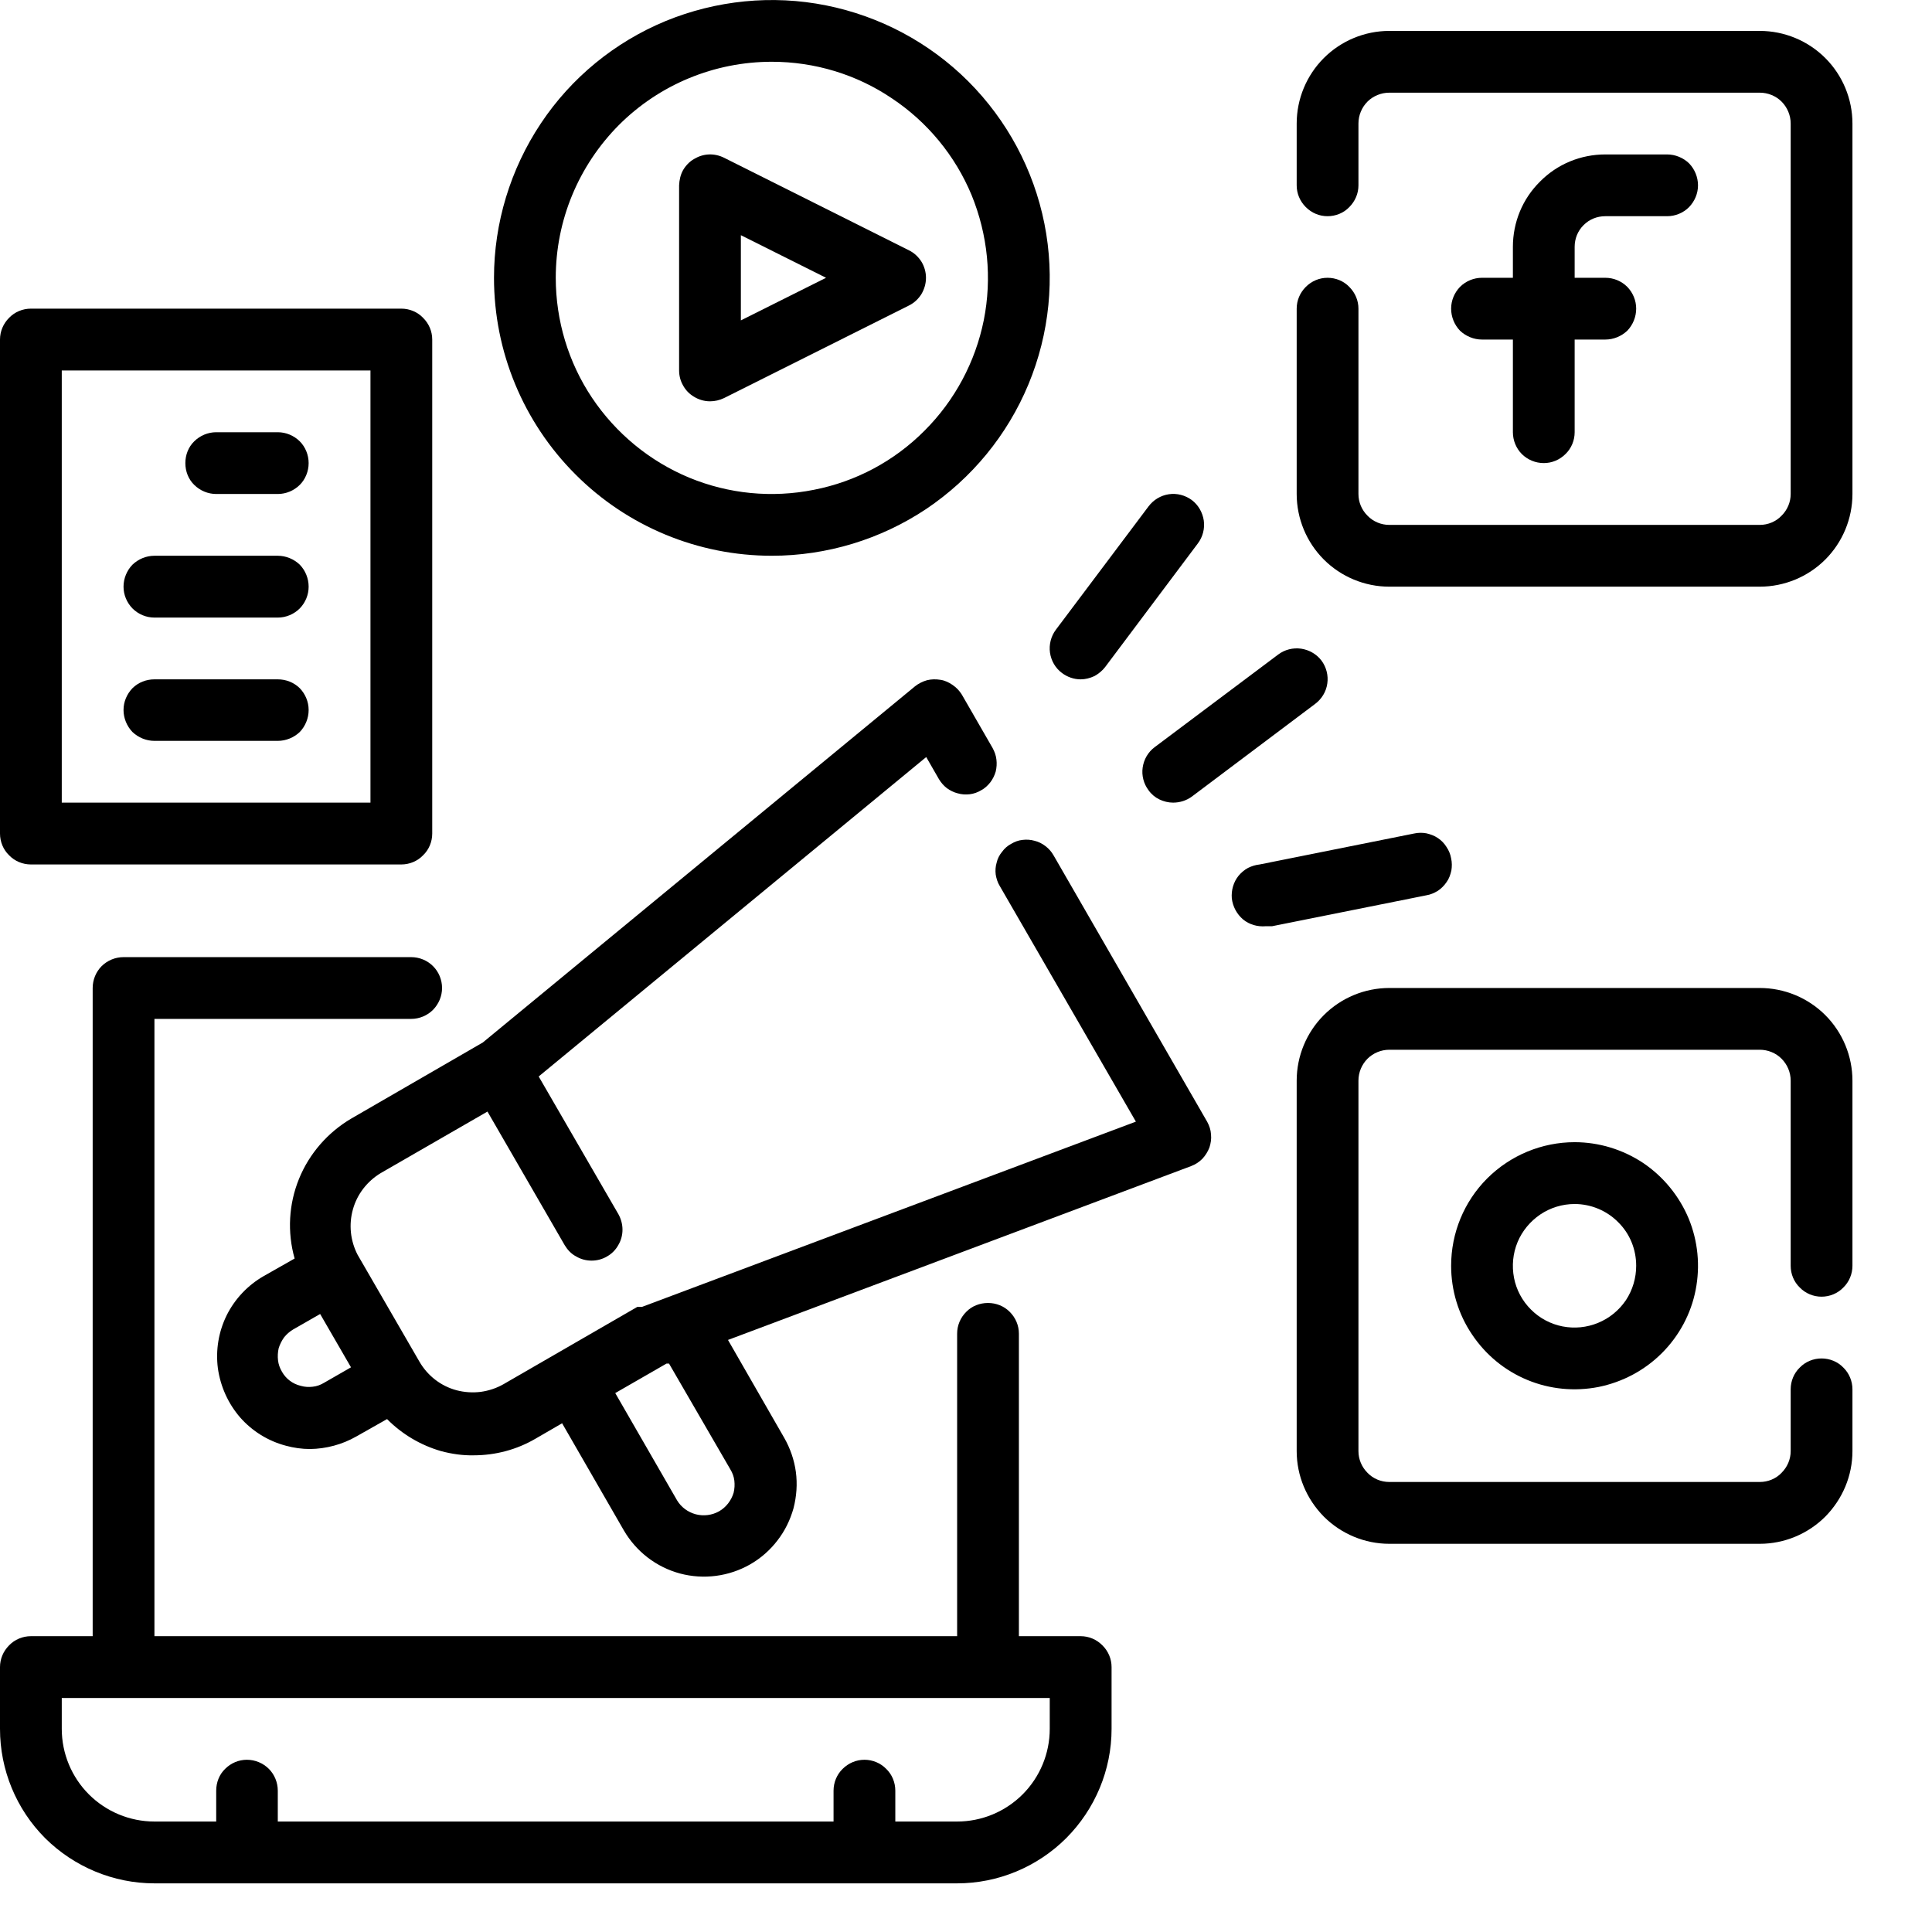
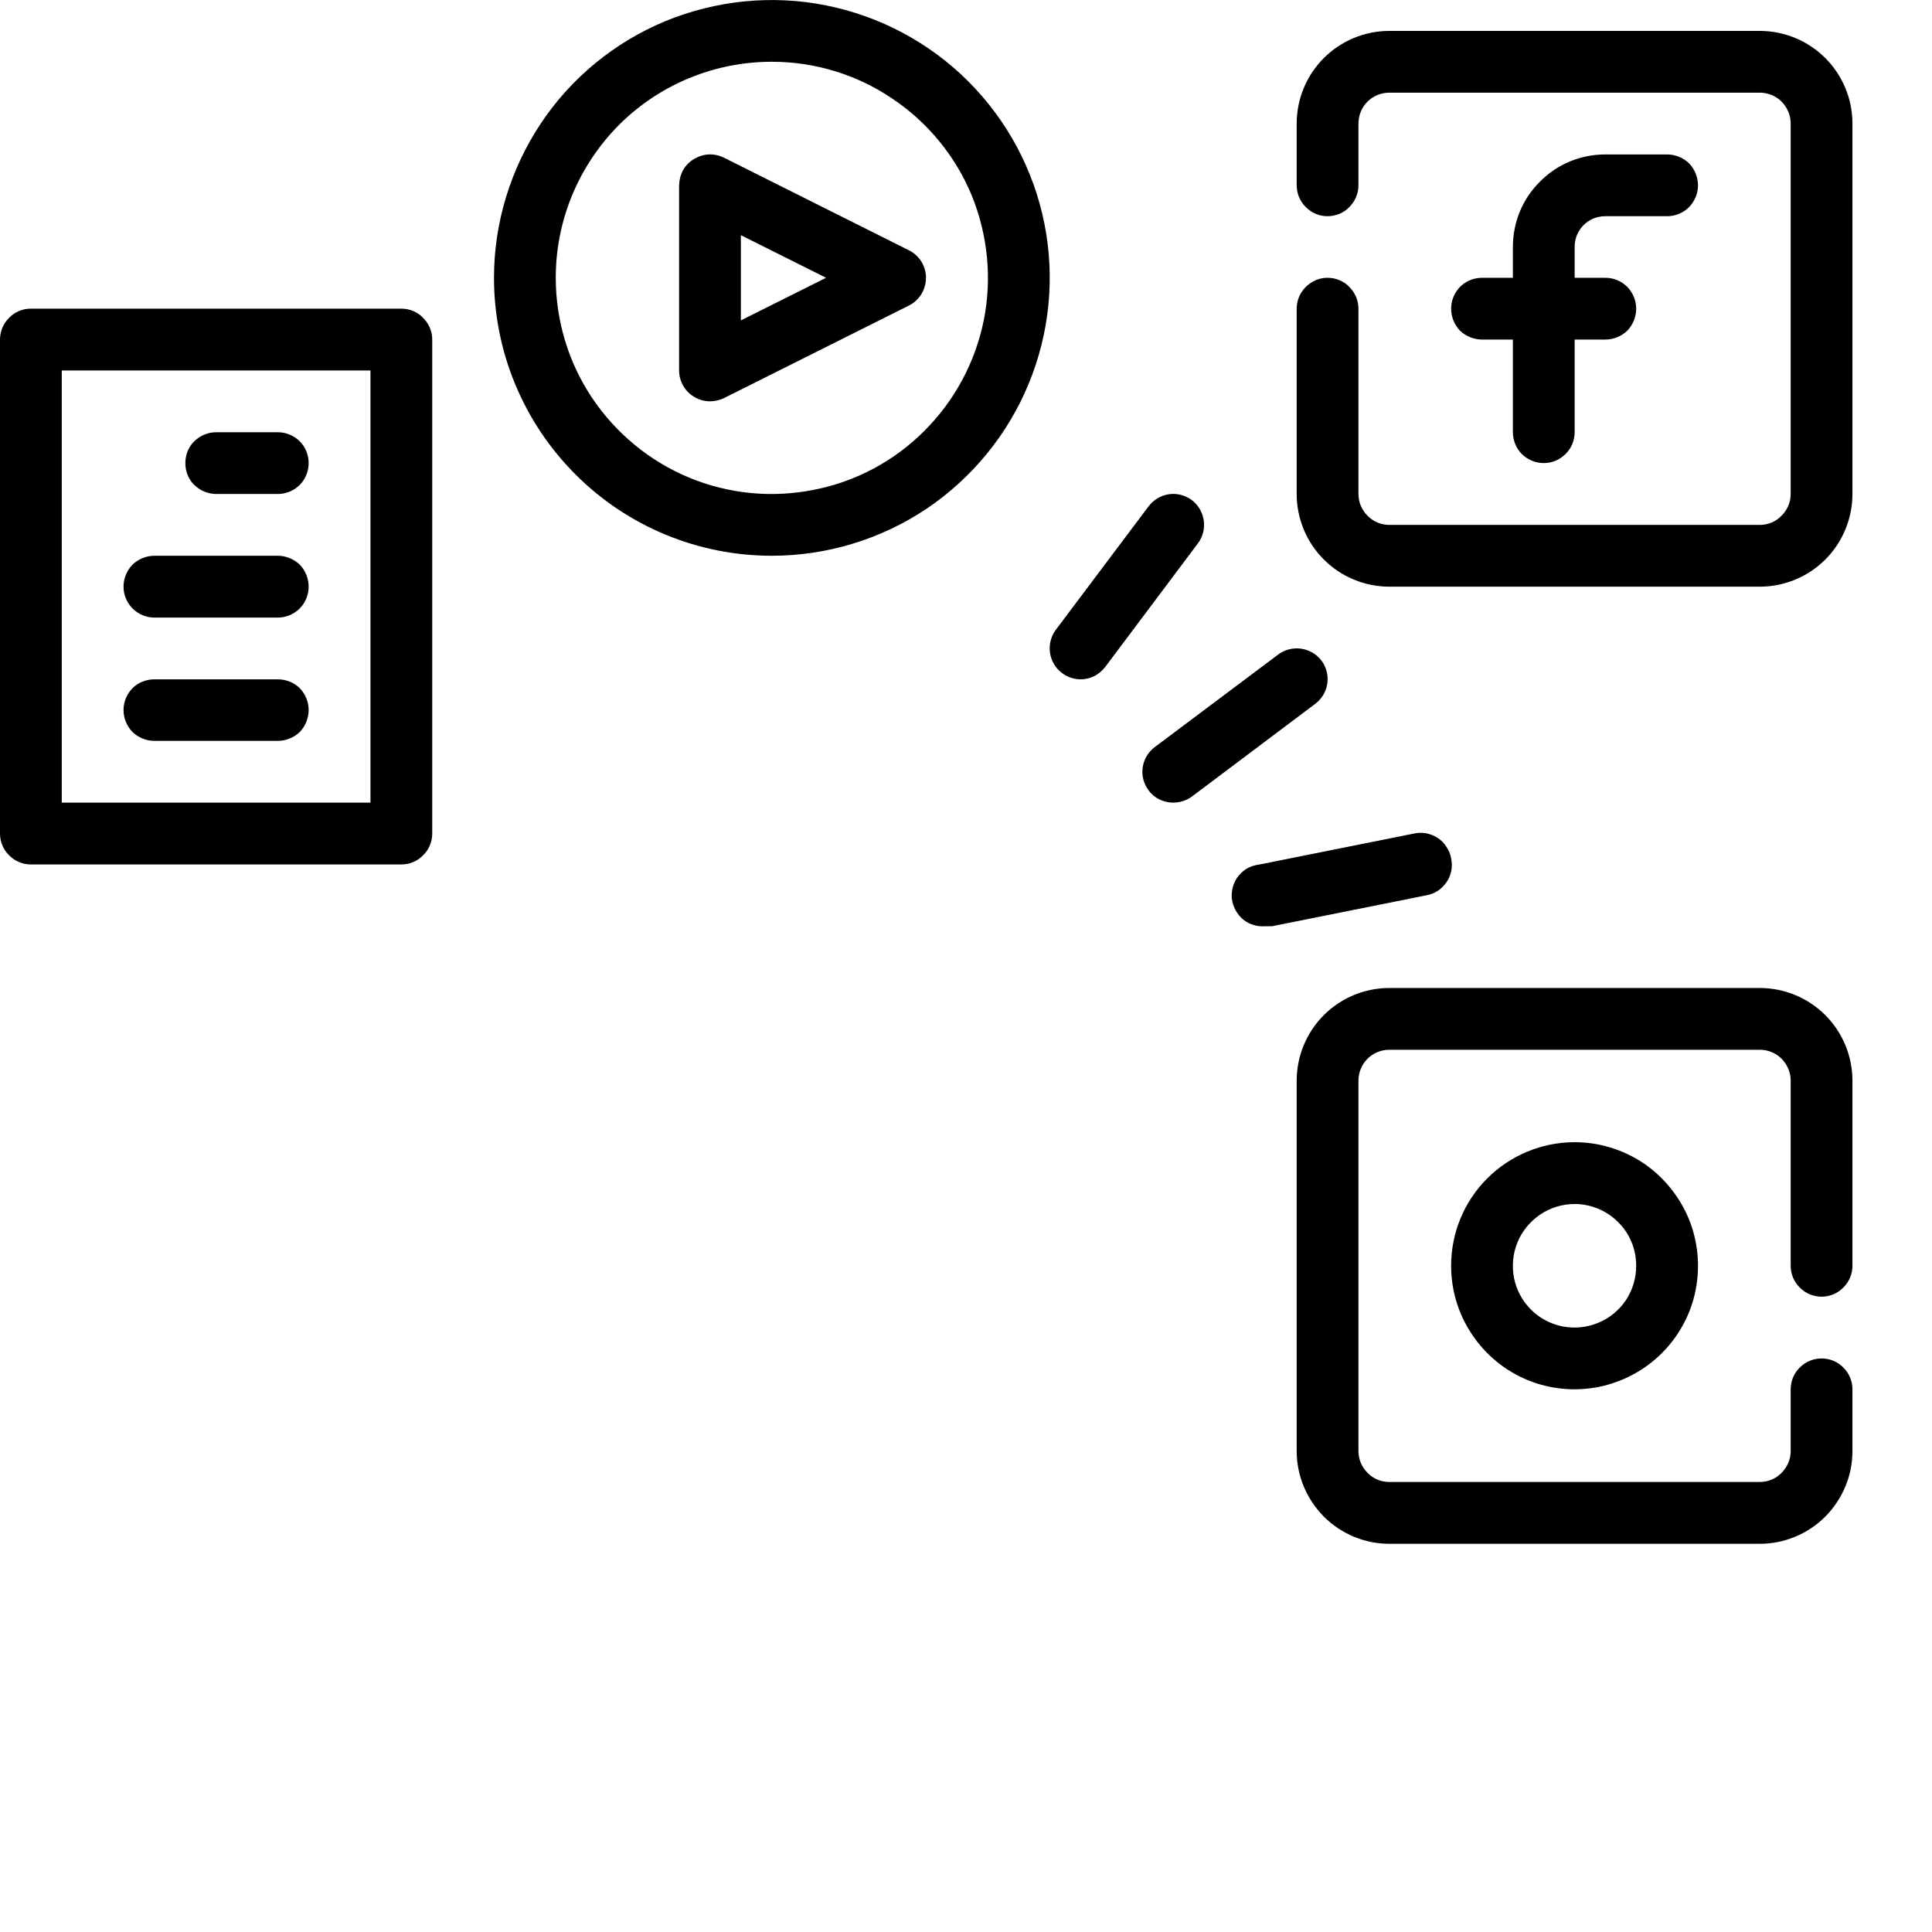
<svg xmlns="http://www.w3.org/2000/svg" width="43" zoomAndPan="magnify" viewBox="0 0 32.25 32.25" height="43" preserveAspectRatio="xMidYMid meet" version="1.0">
  <defs>
    <clipPath id="c1ac325929">
-       <path d="M 0 15 L 19 15 L 19 31.516 L 0 31.516 Z M 0 15 " clip-rule="nonzero" />
-     </clipPath>
+       </clipPath>
  </defs>
  <g clip-path="url(#c1ac325929)">
    <path fill="#000000" d="M 18.039 27.312 L 17.008 27.312 L 17.008 22.262 C 17.008 22.125 16.953 21.996 16.855 21.898 C 16.758 21.801 16.629 21.75 16.492 21.75 C 16.355 21.75 16.223 21.801 16.129 21.898 C 16.031 21.996 15.977 22.125 15.977 22.262 L 15.977 27.312 L 2.578 27.312 L 2.578 17.008 L 6.863 17.008 C 7 17.008 7.133 16.953 7.23 16.855 C 7.324 16.758 7.379 16.629 7.379 16.492 C 7.379 16.355 7.324 16.223 7.23 16.129 C 7.133 16.031 7 15.977 6.863 15.977 L 2.062 15.977 C 1.926 15.977 1.793 16.031 1.695 16.129 C 1.602 16.223 1.547 16.355 1.547 16.492 L 1.547 27.312 L 0.516 27.312 C 0.379 27.312 0.246 27.367 0.152 27.465 C 0.055 27.562 0 27.691 0 27.828 L 0 28.859 C 0 29.543 0.27 30.199 0.754 30.684 C 1.238 31.164 1.895 31.438 2.578 31.438 L 15.977 31.438 C 16.66 31.438 17.316 31.164 17.797 30.684 C 18.281 30.199 18.555 29.543 18.555 28.859 L 18.555 27.828 C 18.555 27.691 18.5 27.562 18.402 27.465 C 18.305 27.367 18.176 27.312 18.039 27.312 Z M 17.523 28.859 C 17.523 29.27 17.359 29.664 17.07 29.953 C 16.781 30.242 16.387 30.406 15.977 30.406 L 14.945 30.406 L 14.945 29.891 C 14.945 29.754 14.891 29.621 14.793 29.527 C 14.699 29.43 14.566 29.375 14.43 29.375 C 14.293 29.375 14.164 29.43 14.066 29.527 C 13.969 29.621 13.914 29.754 13.914 29.891 L 13.914 30.406 L 4.637 30.406 L 4.637 29.891 C 4.637 29.754 4.582 29.621 4.488 29.527 C 4.391 29.43 4.258 29.375 4.121 29.375 C 3.984 29.375 3.855 29.43 3.758 29.527 C 3.66 29.621 3.609 29.754 3.609 29.891 L 3.609 30.406 L 2.578 30.406 C 2.168 30.406 1.773 30.242 1.484 29.953 C 1.195 29.664 1.031 29.27 1.031 28.859 L 1.031 28.344 L 17.523 28.344 Z M 17.523 28.859 " fill-opacity="1" fill-rule="nonzero" />
  </g>
  <path fill="#000000" d="M 26.797 3.609 L 27.828 3.609 C 27.965 3.609 28.098 3.555 28.195 3.457 C 28.289 3.359 28.344 3.23 28.344 3.094 C 28.344 2.957 28.289 2.824 28.195 2.727 C 28.098 2.633 27.965 2.578 27.828 2.578 L 26.797 2.578 C 26.387 2.578 25.996 2.738 25.707 3.031 C 25.414 3.32 25.254 3.711 25.254 4.121 L 25.254 4.637 L 24.738 4.637 C 24.602 4.637 24.469 4.691 24.371 4.789 C 24.277 4.887 24.223 5.016 24.223 5.152 C 24.223 5.289 24.277 5.422 24.371 5.52 C 24.469 5.613 24.602 5.668 24.738 5.668 L 25.254 5.668 L 25.254 7.215 C 25.254 7.352 25.309 7.484 25.402 7.578 C 25.5 7.676 25.633 7.73 25.77 7.73 C 25.906 7.73 26.035 7.676 26.133 7.578 C 26.23 7.484 26.285 7.352 26.285 7.215 L 26.285 5.668 L 26.797 5.668 C 26.934 5.668 27.066 5.613 27.164 5.52 C 27.258 5.422 27.312 5.289 27.312 5.152 C 27.312 5.016 27.258 4.887 27.164 4.789 C 27.066 4.691 26.934 4.637 26.797 4.637 L 26.285 4.637 L 26.285 4.121 C 26.285 3.984 26.336 3.855 26.434 3.758 C 26.531 3.66 26.66 3.609 26.797 3.609 Z M 26.797 3.609 " fill-opacity="1" fill-rule="nonzero" />
  <path fill="#000000" d="M 29.375 0.516 L 23.191 0.516 C 22.781 0.516 22.387 0.68 22.098 0.969 C 21.809 1.258 21.645 1.652 21.645 2.062 L 21.645 3.094 C 21.645 3.23 21.699 3.359 21.797 3.457 C 21.895 3.555 22.023 3.609 22.16 3.609 C 22.297 3.609 22.43 3.555 22.523 3.457 C 22.621 3.359 22.676 3.23 22.676 3.094 L 22.676 2.062 C 22.676 1.926 22.73 1.793 22.828 1.695 C 22.922 1.602 23.055 1.547 23.191 1.547 L 29.375 1.547 C 29.512 1.547 29.645 1.602 29.738 1.695 C 29.836 1.793 29.891 1.926 29.891 2.062 L 29.891 8.246 C 29.891 8.383 29.836 8.512 29.738 8.609 C 29.645 8.707 29.512 8.762 29.375 8.762 L 23.191 8.762 C 23.055 8.762 22.922 8.707 22.828 8.609 C 22.73 8.512 22.676 8.383 22.676 8.246 L 22.676 5.152 C 22.676 5.016 22.621 4.887 22.523 4.789 C 22.43 4.691 22.297 4.637 22.16 4.637 C 22.023 4.637 21.895 4.691 21.797 4.789 C 21.699 4.887 21.645 5.016 21.645 5.152 L 21.645 8.246 C 21.645 8.656 21.809 9.051 22.098 9.34 C 22.387 9.629 22.781 9.793 23.191 9.793 L 29.375 9.793 C 29.785 9.793 30.18 9.629 30.469 9.34 C 30.758 9.051 30.922 8.656 30.922 8.246 L 30.922 2.062 C 30.922 1.652 30.758 1.258 30.469 0.969 C 30.18 0.68 29.785 0.516 29.375 0.516 Z M 29.375 0.516 " fill-opacity="1" fill-rule="nonzero" />
  <path fill="#000000" d="M 24.223 21.129 C 24.223 21.539 24.344 21.938 24.57 22.273 C 24.797 22.613 25.117 22.879 25.496 23.035 C 25.871 23.191 26.285 23.23 26.684 23.152 C 27.086 23.07 27.453 22.875 27.742 22.586 C 28.027 22.301 28.227 21.934 28.305 21.531 C 28.383 21.133 28.344 20.719 28.188 20.34 C 28.031 19.965 27.766 19.641 27.43 19.414 C 27.09 19.188 26.691 19.066 26.285 19.066 C 25.738 19.066 25.211 19.285 24.824 19.672 C 24.438 20.059 24.223 20.582 24.223 21.129 Z M 27.312 21.129 C 27.312 21.332 27.254 21.531 27.141 21.703 C 27.027 21.871 26.867 22.004 26.676 22.082 C 26.488 22.16 26.281 22.18 26.082 22.141 C 25.883 22.102 25.699 22.004 25.555 21.859 C 25.41 21.715 25.312 21.531 25.273 21.332 C 25.234 21.129 25.254 20.922 25.332 20.734 C 25.41 20.547 25.543 20.387 25.711 20.273 C 25.879 20.16 26.078 20.098 26.285 20.098 C 26.555 20.098 26.82 20.207 27.012 20.402 C 27.207 20.594 27.312 20.855 27.312 21.129 Z M 27.312 21.129 " fill-opacity="1" fill-rule="nonzero" />
  <path fill="#000000" d="M 29.375 16.492 L 23.191 16.492 C 22.781 16.492 22.387 16.656 22.098 16.945 C 21.809 17.234 21.645 17.629 21.645 18.039 L 21.645 24.223 C 21.645 24.633 21.809 25.023 22.098 25.316 C 22.387 25.605 22.781 25.77 23.191 25.77 L 29.375 25.77 C 29.785 25.77 30.18 25.605 30.469 25.316 C 30.758 25.023 30.922 24.633 30.922 24.223 L 30.922 23.191 C 30.922 23.055 30.867 22.922 30.77 22.828 C 30.676 22.73 30.543 22.676 30.406 22.676 C 30.27 22.676 30.137 22.73 30.043 22.828 C 29.945 22.922 29.891 23.055 29.891 23.191 L 29.891 24.223 C 29.891 24.359 29.836 24.488 29.738 24.586 C 29.645 24.684 29.512 24.738 29.375 24.738 L 23.191 24.738 C 23.055 24.738 22.922 24.684 22.828 24.586 C 22.73 24.488 22.676 24.359 22.676 24.223 L 22.676 18.039 C 22.676 17.902 22.73 17.77 22.828 17.672 C 22.922 17.578 23.055 17.523 23.191 17.523 L 29.375 17.523 C 29.512 17.523 29.645 17.578 29.738 17.672 C 29.836 17.77 29.891 17.902 29.891 18.039 L 29.891 21.129 C 29.891 21.266 29.945 21.398 30.043 21.492 C 30.137 21.59 30.27 21.645 30.406 21.645 C 30.543 21.645 30.676 21.59 30.77 21.492 C 30.867 21.398 30.922 21.266 30.922 21.129 L 30.922 18.039 C 30.922 17.629 30.758 17.234 30.469 16.945 C 30.18 16.656 29.785 16.492 29.375 16.492 Z M 29.375 16.492 " fill-opacity="1" fill-rule="nonzero" />
  <path fill="#000000" d="M 11.582 6.621 C 11.664 6.672 11.758 6.699 11.852 6.699 C 11.934 6.699 12.012 6.68 12.086 6.645 L 15.176 5.098 C 15.262 5.055 15.332 4.988 15.383 4.906 C 15.43 4.824 15.457 4.734 15.457 4.637 C 15.457 4.543 15.43 4.449 15.383 4.371 C 15.332 4.289 15.262 4.223 15.176 4.18 L 12.086 2.633 C 12.008 2.594 11.918 2.574 11.832 2.578 C 11.742 2.582 11.66 2.609 11.582 2.656 C 11.508 2.699 11.445 2.766 11.402 2.84 C 11.359 2.918 11.34 3.004 11.336 3.094 L 11.336 6.184 C 11.336 6.273 11.359 6.359 11.402 6.434 C 11.445 6.512 11.504 6.574 11.582 6.621 Z M 12.367 3.926 L 13.789 4.637 L 12.367 5.348 Z M 12.367 3.926 " fill-opacity="1" fill-rule="nonzero" />
  <path fill="#000000" d="M 12.883 9.277 C 13.801 9.277 14.699 9.004 15.461 8.496 C 16.223 7.984 16.816 7.262 17.168 6.414 C 17.52 5.566 17.613 4.633 17.434 3.734 C 17.254 2.832 16.812 2.008 16.164 1.359 C 15.516 0.711 14.688 0.27 13.789 0.09 C 12.891 -0.09 11.957 0.004 11.109 0.352 C 10.262 0.703 9.535 1.297 9.027 2.062 C 8.52 2.824 8.246 3.723 8.246 4.637 C 8.246 5.867 8.734 7.047 9.605 7.918 C 10.473 8.789 11.652 9.277 12.883 9.277 Z M 12.883 1.031 C 13.598 1.031 14.297 1.242 14.887 1.641 C 15.48 2.035 15.945 2.598 16.219 3.258 C 16.488 3.918 16.562 4.641 16.422 5.344 C 16.281 6.043 15.938 6.684 15.434 7.188 C 14.93 7.695 14.289 8.039 13.586 8.176 C 12.887 8.316 12.164 8.246 11.504 7.973 C 10.844 7.699 10.281 7.234 9.883 6.641 C 9.488 6.051 9.277 5.352 9.277 4.637 C 9.277 3.68 9.656 2.766 10.332 2.086 C 11.008 1.41 11.926 1.031 12.883 1.031 Z M 12.883 1.031 " fill-opacity="1" fill-rule="nonzero" />
  <path fill="#000000" d="M 18.039 11.34 C 18.117 11.34 18.195 11.32 18.27 11.285 C 18.34 11.246 18.402 11.195 18.449 11.133 L 19.996 9.07 C 20.078 8.961 20.113 8.824 20.094 8.688 C 20.074 8.555 20.004 8.43 19.895 8.348 C 19.785 8.266 19.645 8.23 19.512 8.25 C 19.375 8.27 19.254 8.344 19.172 8.453 L 17.625 10.512 C 17.543 10.621 17.508 10.762 17.527 10.895 C 17.547 11.031 17.617 11.152 17.727 11.234 C 17.816 11.301 17.926 11.34 18.039 11.34 Z M 18.039 11.34 " fill-opacity="1" fill-rule="nonzero" />
  <path fill="#000000" d="M 19.172 13.191 C 19.219 13.258 19.281 13.309 19.352 13.344 C 19.426 13.379 19.504 13.398 19.582 13.398 C 19.695 13.398 19.805 13.363 19.895 13.297 L 21.953 11.75 C 22.062 11.668 22.137 11.547 22.156 11.41 C 22.176 11.277 22.141 11.137 22.059 11.027 C 21.977 10.918 21.852 10.848 21.719 10.828 C 21.582 10.809 21.445 10.844 21.336 10.926 L 19.273 12.473 C 19.164 12.555 19.094 12.676 19.074 12.812 C 19.055 12.945 19.09 13.082 19.172 13.191 Z M 19.172 13.191 " fill-opacity="1" fill-rule="nonzero" />
  <path fill="#000000" d="M 24.223 14.328 C 24.211 14.258 24.184 14.195 24.145 14.137 C 24.109 14.078 24.059 14.027 24 13.988 C 23.941 13.949 23.879 13.926 23.809 13.91 C 23.742 13.898 23.672 13.898 23.602 13.914 L 21.027 14.43 C 20.957 14.438 20.895 14.457 20.832 14.488 C 20.773 14.52 20.719 14.566 20.676 14.617 C 20.59 14.723 20.551 14.859 20.562 14.996 C 20.578 15.133 20.645 15.258 20.75 15.348 C 20.855 15.434 20.992 15.473 21.129 15.461 L 21.234 15.461 L 23.809 14.945 C 23.879 14.934 23.941 14.906 24 14.871 C 24.059 14.832 24.109 14.781 24.148 14.723 C 24.188 14.668 24.211 14.602 24.227 14.531 C 24.238 14.465 24.238 14.395 24.223 14.328 Z M 24.223 14.328 " fill-opacity="1" fill-rule="nonzero" />
  <path fill="#000000" d="M 0.516 14.43 L 6.699 14.43 C 6.836 14.43 6.969 14.375 7.062 14.277 C 7.16 14.184 7.215 14.051 7.215 13.914 L 7.215 5.668 C 7.215 5.531 7.16 5.402 7.062 5.305 C 6.969 5.207 6.836 5.152 6.699 5.152 L 0.516 5.152 C 0.379 5.152 0.246 5.207 0.152 5.305 C 0.055 5.402 0 5.531 0 5.668 L 0 13.914 C 0 14.051 0.055 14.184 0.152 14.277 C 0.246 14.375 0.379 14.43 0.516 14.43 Z M 1.031 6.184 L 6.184 6.184 L 6.184 13.398 L 1.031 13.398 Z M 1.031 6.184 " fill-opacity="1" fill-rule="nonzero" />
  <path fill="#000000" d="M 4.637 7.215 L 3.609 7.215 C 3.473 7.215 3.34 7.27 3.242 7.367 C 3.145 7.461 3.094 7.594 3.094 7.73 C 3.094 7.867 3.145 8 3.242 8.094 C 3.34 8.191 3.473 8.246 3.609 8.246 L 4.637 8.246 C 4.773 8.246 4.906 8.191 5.004 8.094 C 5.098 8 5.152 7.867 5.152 7.73 C 5.152 7.594 5.098 7.461 5.004 7.367 C 4.906 7.27 4.773 7.215 4.637 7.215 Z M 4.637 7.215 " fill-opacity="1" fill-rule="nonzero" />
  <path fill="#000000" d="M 4.637 9.277 L 2.578 9.277 C 2.441 9.277 2.309 9.332 2.211 9.426 C 2.117 9.523 2.062 9.656 2.062 9.793 C 2.062 9.93 2.117 10.059 2.211 10.156 C 2.309 10.254 2.441 10.309 2.578 10.309 L 4.637 10.309 C 4.773 10.309 4.906 10.254 5.004 10.156 C 5.098 10.059 5.152 9.93 5.152 9.793 C 5.152 9.656 5.098 9.523 5.004 9.426 C 4.906 9.332 4.773 9.277 4.637 9.277 Z M 4.637 9.277 " fill-opacity="1" fill-rule="nonzero" />
  <path fill="#000000" d="M 4.637 11.34 L 2.578 11.34 C 2.441 11.34 2.309 11.391 2.211 11.488 C 2.117 11.586 2.062 11.715 2.062 11.852 C 2.062 11.988 2.117 12.121 2.211 12.219 C 2.309 12.312 2.441 12.367 2.578 12.367 L 4.637 12.367 C 4.773 12.367 4.906 12.312 5.004 12.219 C 5.098 12.121 5.152 11.988 5.152 11.852 C 5.152 11.715 5.098 11.586 5.004 11.488 C 4.906 11.391 4.773 11.34 4.637 11.34 Z M 4.637 11.34 " fill-opacity="1" fill-rule="nonzero" />
-   <path fill="#000000" d="M 17.586 14.277 C 17.551 14.215 17.504 14.164 17.453 14.125 C 17.398 14.082 17.336 14.051 17.27 14.035 C 17.203 14.016 17.137 14.012 17.07 14.02 C 17 14.027 16.938 14.051 16.879 14.086 C 16.82 14.117 16.766 14.164 16.727 14.219 C 16.684 14.27 16.652 14.332 16.637 14.398 C 16.617 14.465 16.613 14.531 16.621 14.598 C 16.633 14.668 16.652 14.73 16.688 14.789 L 18.961 18.723 L 10.715 21.816 C 10.715 21.816 10.715 21.816 10.68 21.816 L 10.637 21.816 L 8.406 23.105 C 8.289 23.172 8.16 23.215 8.023 23.234 C 7.891 23.25 7.754 23.242 7.621 23.207 C 7.359 23.137 7.137 22.965 7 22.727 L 5.969 20.945 C 5.848 20.711 5.82 20.441 5.891 20.188 C 5.961 19.934 6.129 19.719 6.355 19.582 L 8.137 18.555 L 9.426 20.785 C 9.473 20.863 9.535 20.93 9.617 20.973 C 9.695 21.02 9.785 21.043 9.875 21.043 C 9.965 21.043 10.055 21.02 10.133 20.973 C 10.211 20.93 10.277 20.863 10.32 20.785 C 10.367 20.707 10.391 20.617 10.391 20.527 C 10.391 20.438 10.367 20.348 10.324 20.27 L 8.992 17.969 L 15.461 12.637 L 15.672 13.004 C 15.707 13.062 15.75 13.113 15.805 13.156 C 15.859 13.195 15.922 13.227 15.984 13.242 C 16.051 13.262 16.121 13.266 16.188 13.258 C 16.254 13.25 16.32 13.227 16.379 13.191 C 16.438 13.16 16.488 13.113 16.531 13.059 C 16.57 13.008 16.602 12.945 16.621 12.879 C 16.637 12.812 16.641 12.746 16.633 12.68 C 16.625 12.609 16.602 12.547 16.57 12.488 L 16.055 11.594 C 16.016 11.531 15.965 11.477 15.902 11.434 C 15.84 11.391 15.773 11.359 15.699 11.348 C 15.625 11.336 15.547 11.336 15.473 11.355 C 15.402 11.375 15.332 11.41 15.273 11.457 L 8.059 17.402 L 5.863 18.672 C 5.473 18.902 5.164 19.254 4.992 19.676 C 4.82 20.098 4.793 20.566 4.918 21.008 L 4.402 21.301 C 4.137 21.453 3.922 21.68 3.785 21.953 C 3.648 22.23 3.598 22.539 3.637 22.84 C 3.68 23.145 3.809 23.43 4.008 23.66 C 4.211 23.891 4.477 24.055 4.773 24.133 C 4.902 24.168 5.039 24.188 5.176 24.188 C 5.445 24.184 5.711 24.113 5.945 23.98 L 6.461 23.688 C 6.711 23.941 7.023 24.125 7.363 24.223 C 7.539 24.27 7.723 24.297 7.906 24.293 C 8.27 24.293 8.625 24.199 8.938 24.016 L 9.383 23.758 L 10.414 25.547 C 10.621 25.902 10.957 26.16 11.352 26.266 C 11.746 26.371 12.168 26.316 12.523 26.113 C 12.699 26.012 12.855 25.875 12.977 25.715 C 13.102 25.555 13.191 25.371 13.246 25.176 C 13.297 24.977 13.312 24.773 13.285 24.57 C 13.258 24.371 13.191 24.176 13.09 24 L 12.152 22.367 L 19.883 19.465 C 19.953 19.438 20.016 19.398 20.07 19.344 C 20.121 19.289 20.16 19.227 20.188 19.156 C 20.211 19.086 20.223 19.012 20.215 18.938 C 20.211 18.863 20.188 18.793 20.152 18.727 Z M 5.41 23.082 C 5.352 23.117 5.289 23.141 5.219 23.148 C 5.152 23.156 5.086 23.152 5.02 23.133 C 4.887 23.102 4.773 23.016 4.707 22.898 C 4.672 22.84 4.648 22.773 4.641 22.707 C 4.633 22.641 4.637 22.57 4.652 22.504 C 4.672 22.441 4.703 22.379 4.742 22.324 C 4.785 22.27 4.836 22.227 4.895 22.191 L 5.344 21.934 L 5.859 22.824 Z M 12.191 24.527 C 12.227 24.586 12.25 24.648 12.258 24.715 C 12.266 24.785 12.262 24.852 12.246 24.918 C 12.207 25.047 12.121 25.16 12.004 25.227 C 11.887 25.293 11.746 25.312 11.613 25.277 C 11.484 25.242 11.371 25.16 11.301 25.043 L 10.27 23.254 L 11.125 22.762 L 11.168 22.762 Z M 12.191 24.527 " fill-opacity="1" fill-rule="nonzero" />
</svg>